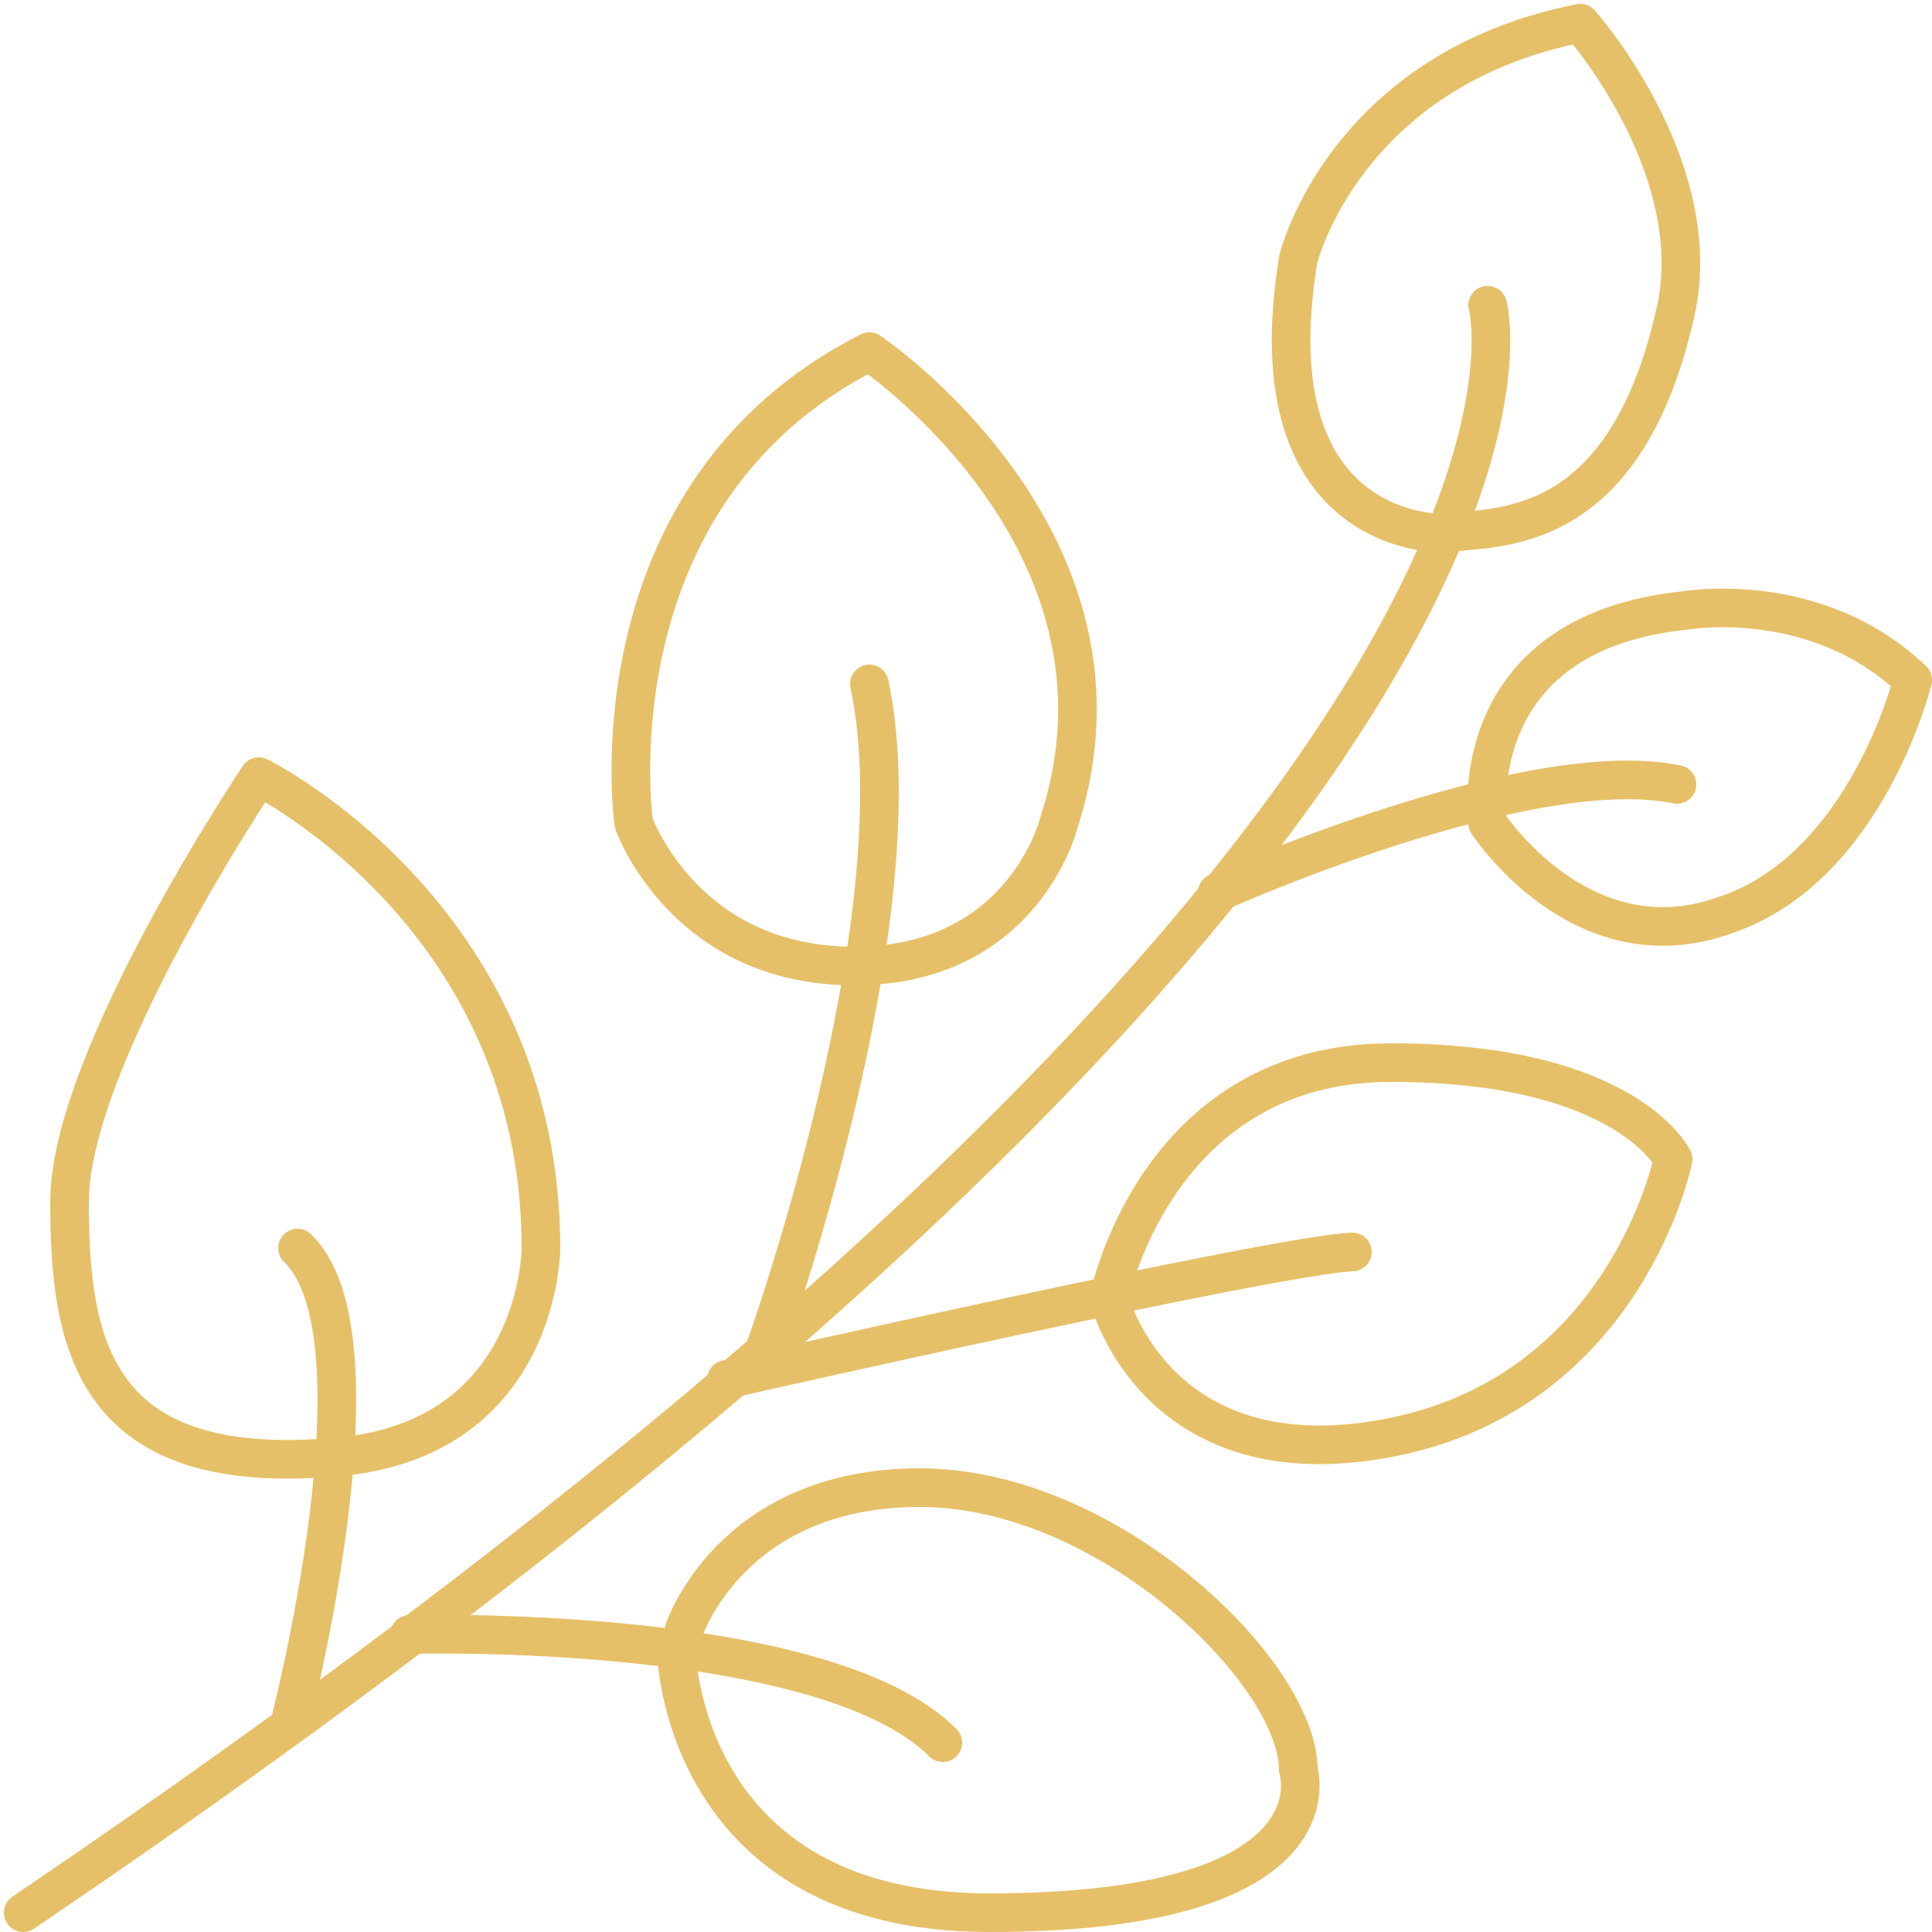
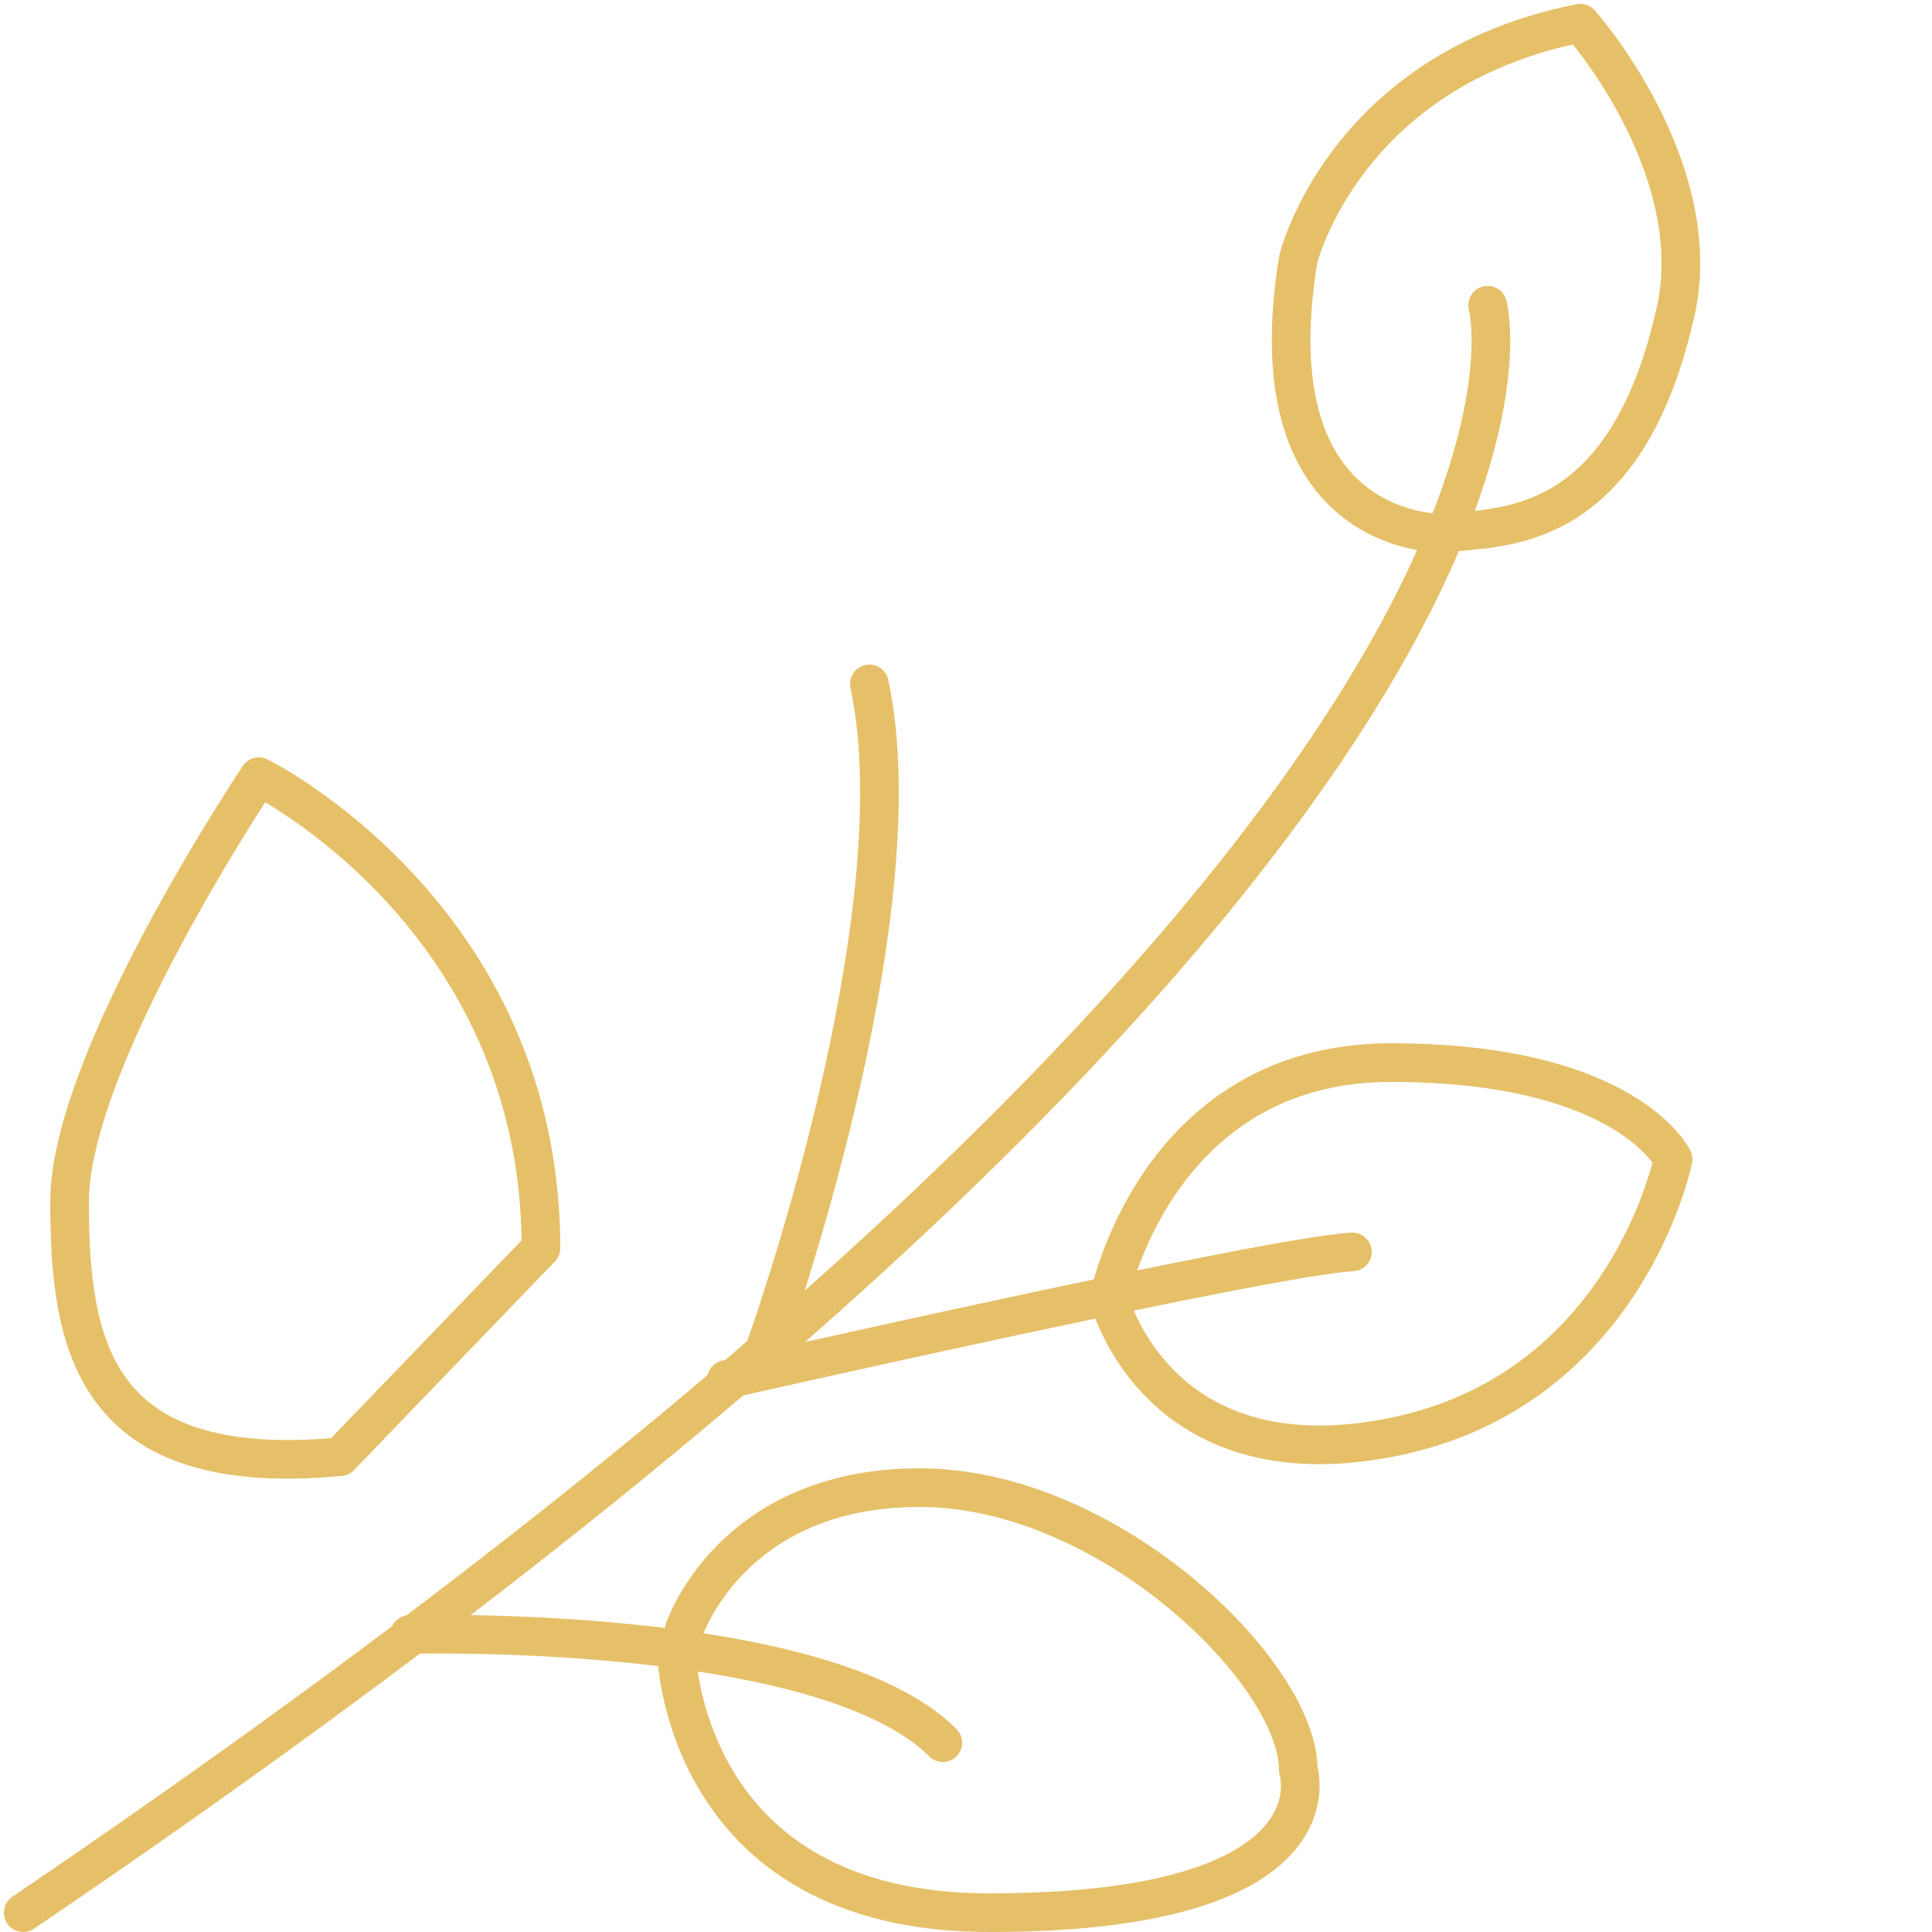
<svg xmlns="http://www.w3.org/2000/svg" version="1.1" id="Layer_1" x="0px" y="0px" viewBox="0 0 50 50" style="enable-background:new 0 0 50 50;" xml:space="preserve">
  <style type="text/css">
	.st0{fill:none;stroke:#E6C068;stroke-linecap:round;stroke-linejoin:round;}
</style>
  <g id="Morninga_Extract">
    <path class="st0" d="M38.5,7.9c0,0,3.7,13.4-37.9,41.6" />
-     <path class="st0" d="M14,32.3c0-8.6-7.3-12.2-7.3-12.2s-4.9,7.3-4.9,11s0.6,7.2,7,6.6C14,37.2,14,32.3,14,32.3L14,32.3z" />
-     <path class="st0" d="M22.5,9.1c0,0,7.3,4.9,4.9,12.2c0,0-0.9,3.7-5.3,3.7s-5.7-3.7-5.7-3.7S15.2,12.8,22.5,9.1L22.5,9.1z" />
+     <path class="st0" d="M14,32.3c0-8.6-7.3-12.2-7.3-12.2s-4.9,7.3-4.9,11s0.6,7.2,7,6.6L14,32.3z" />
    <path class="st0" d="M37.4,13.8c0,0-5,0.2-3.8-7.1c0,0,1.2-4.9,7.3-6.1c0,0,3.2,3.6,2.5,7.3C42.1,14,38.7,13.6,37.4,13.8L37.4,13.8   z" />
-     <path class="st0" d="M38.5,21.3c0,0-0.7-4.9,5.1-5.5c0,0,3.4-0.6,5.9,1.8c0,0-1.2,4.9-4.9,6.1C40.9,25,38.5,21.3,38.5,21.3   L38.5,21.3z" />
    <path class="st0" d="M28.7,33.6c0,0,1.2-6.1,7.3-6.1s7.3,2.5,7.3,2.5S42.1,36,36,37.2S28.7,33.6,28.7,33.6L28.7,33.6z" />
-     <path class="st0" d="M7.5,44.6c0,0,2.6-10,0.2-12.3" />
    <path class="st0" d="M10.6,42.3c0,0,10.7-0.3,13.8,2.8" />
    <path class="st0" d="M19.8,34.9c0,0,4-11.1,2.7-17.2" />
    <path class="st0" d="M18.8,35.7c0,0,14.1-3.2,16.2-3.3" />
-     <path class="st0" d="M31.5,23.1c0,0,8-3.6,11.9-2.8" />
    <path class="st0" d="M17.5,42.7c0,0,0.1,6.8,8.1,6.8c9.2,0,8-3.7,8-3.7c0-2.5-4.9-7.3-9.8-7.3s-6.1,3.7-6.1,3.7" />
  </g>
</svg>